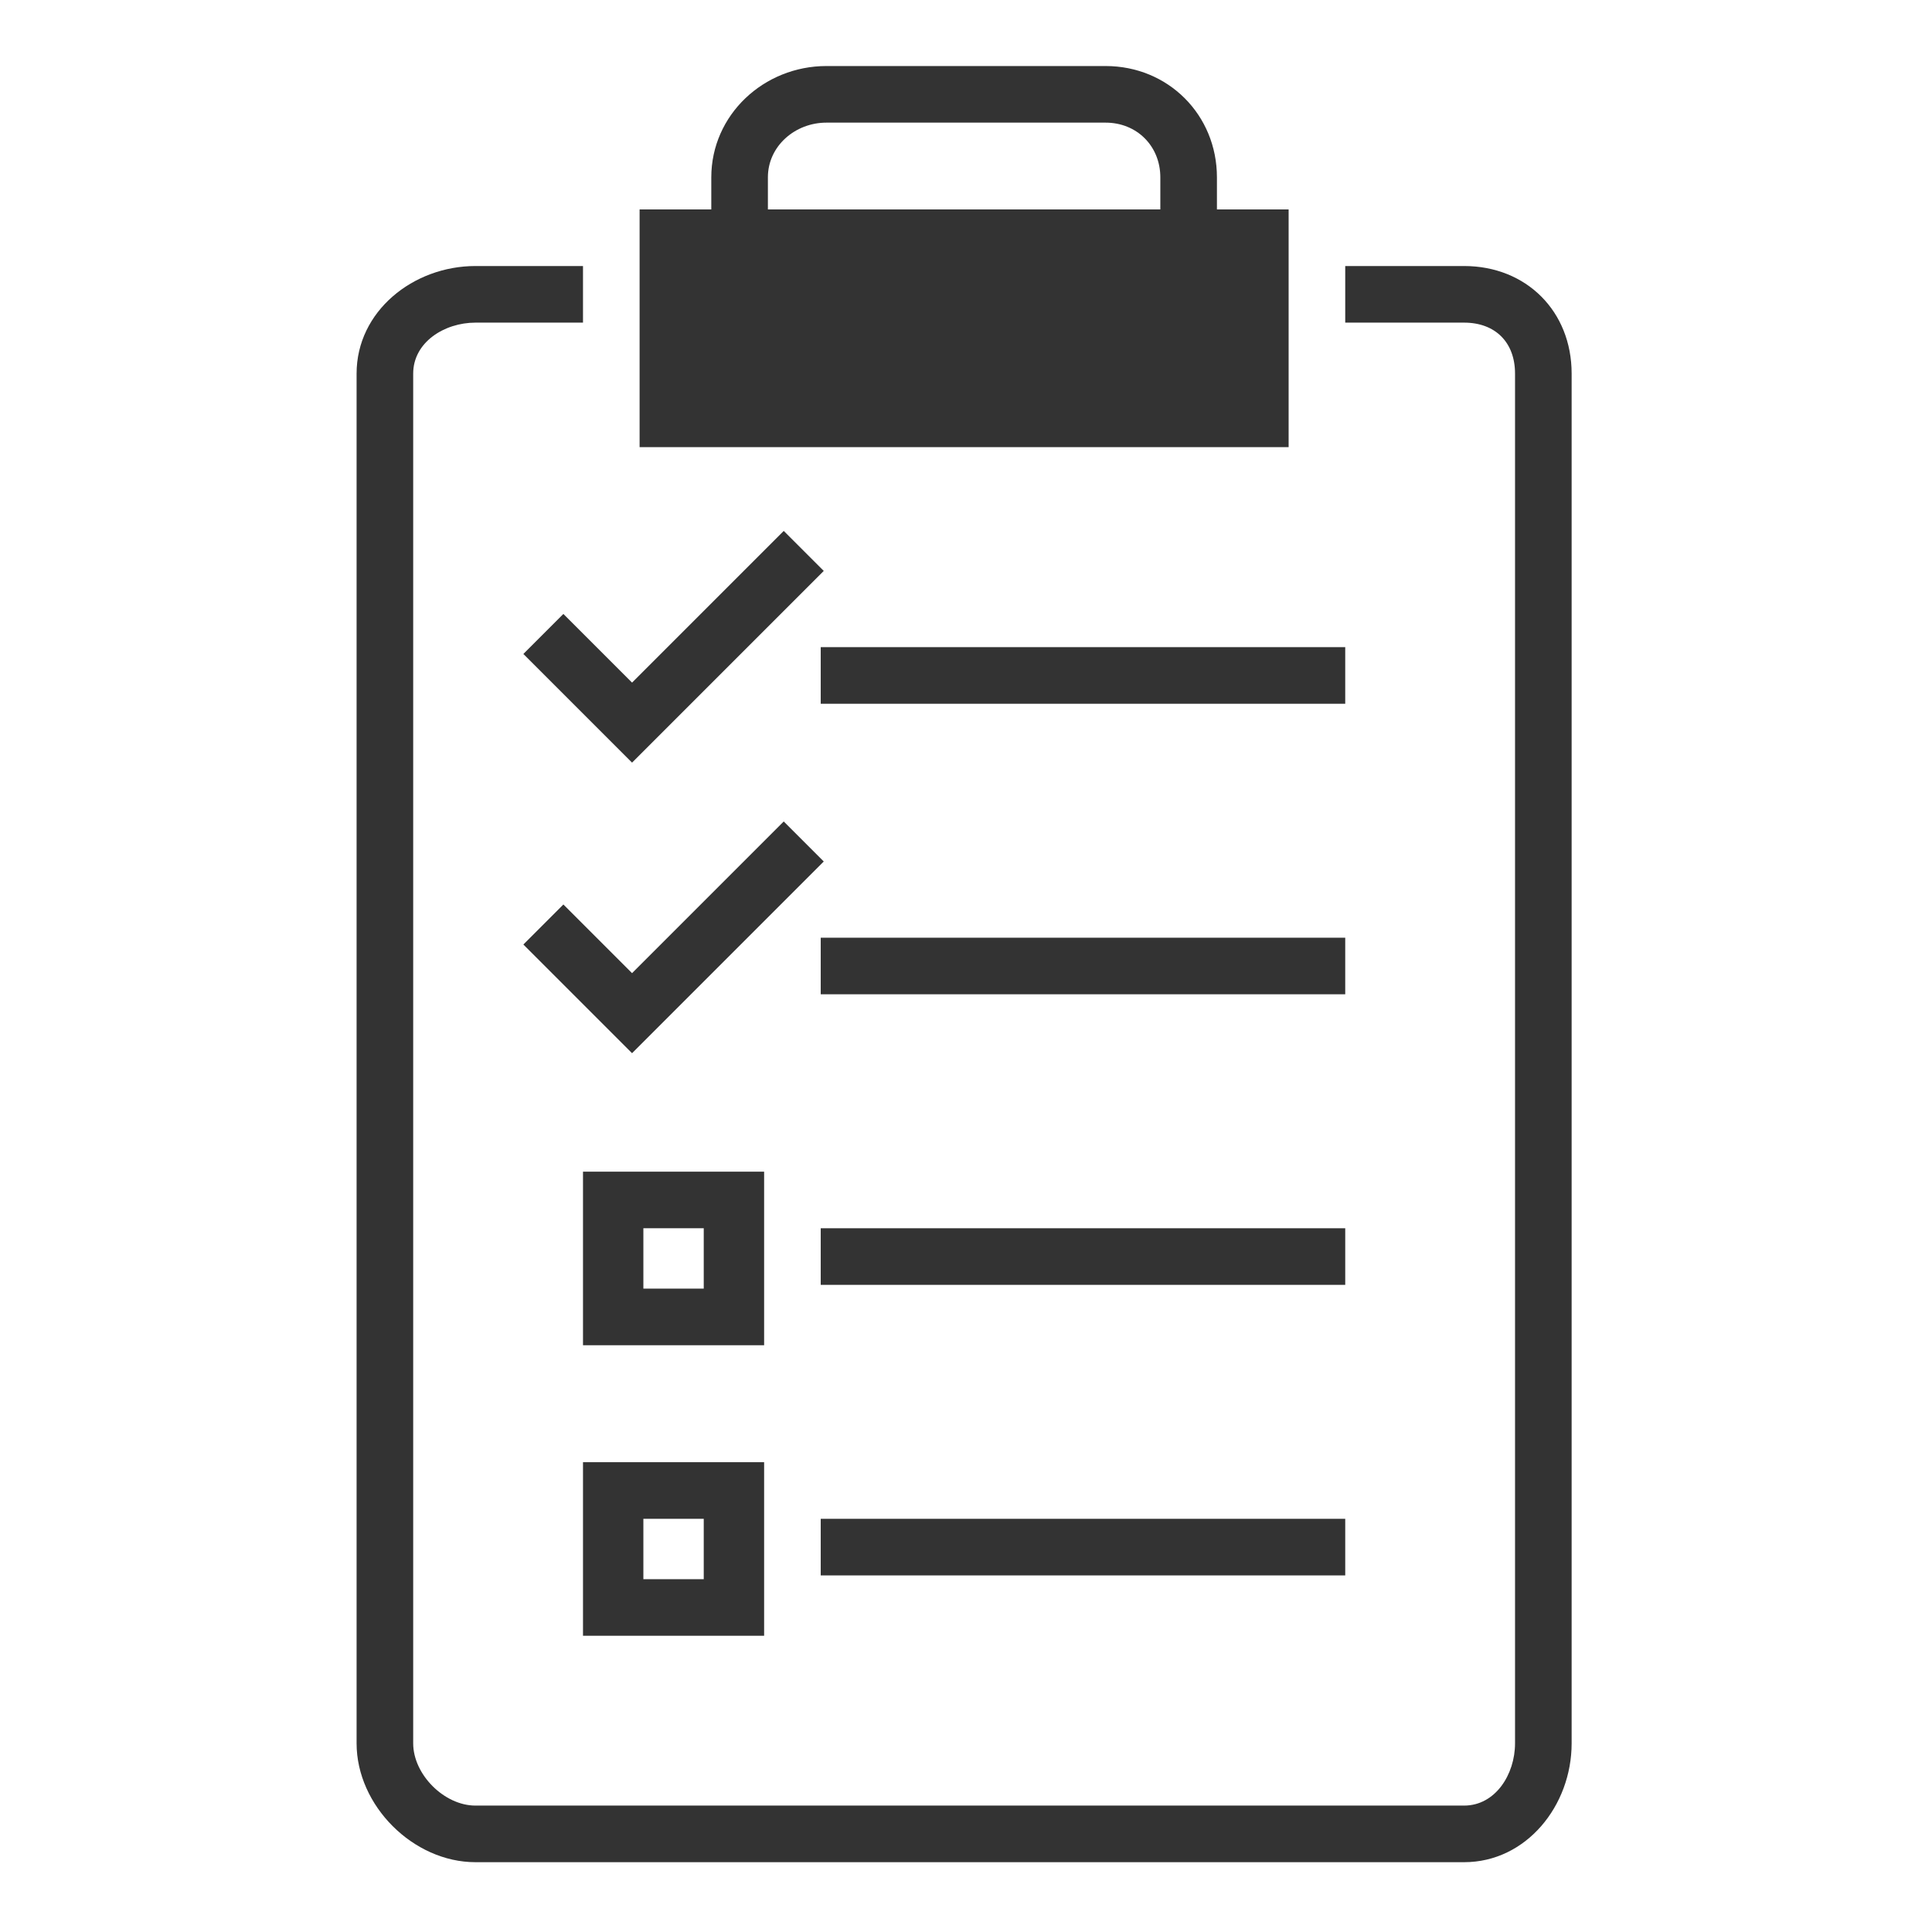
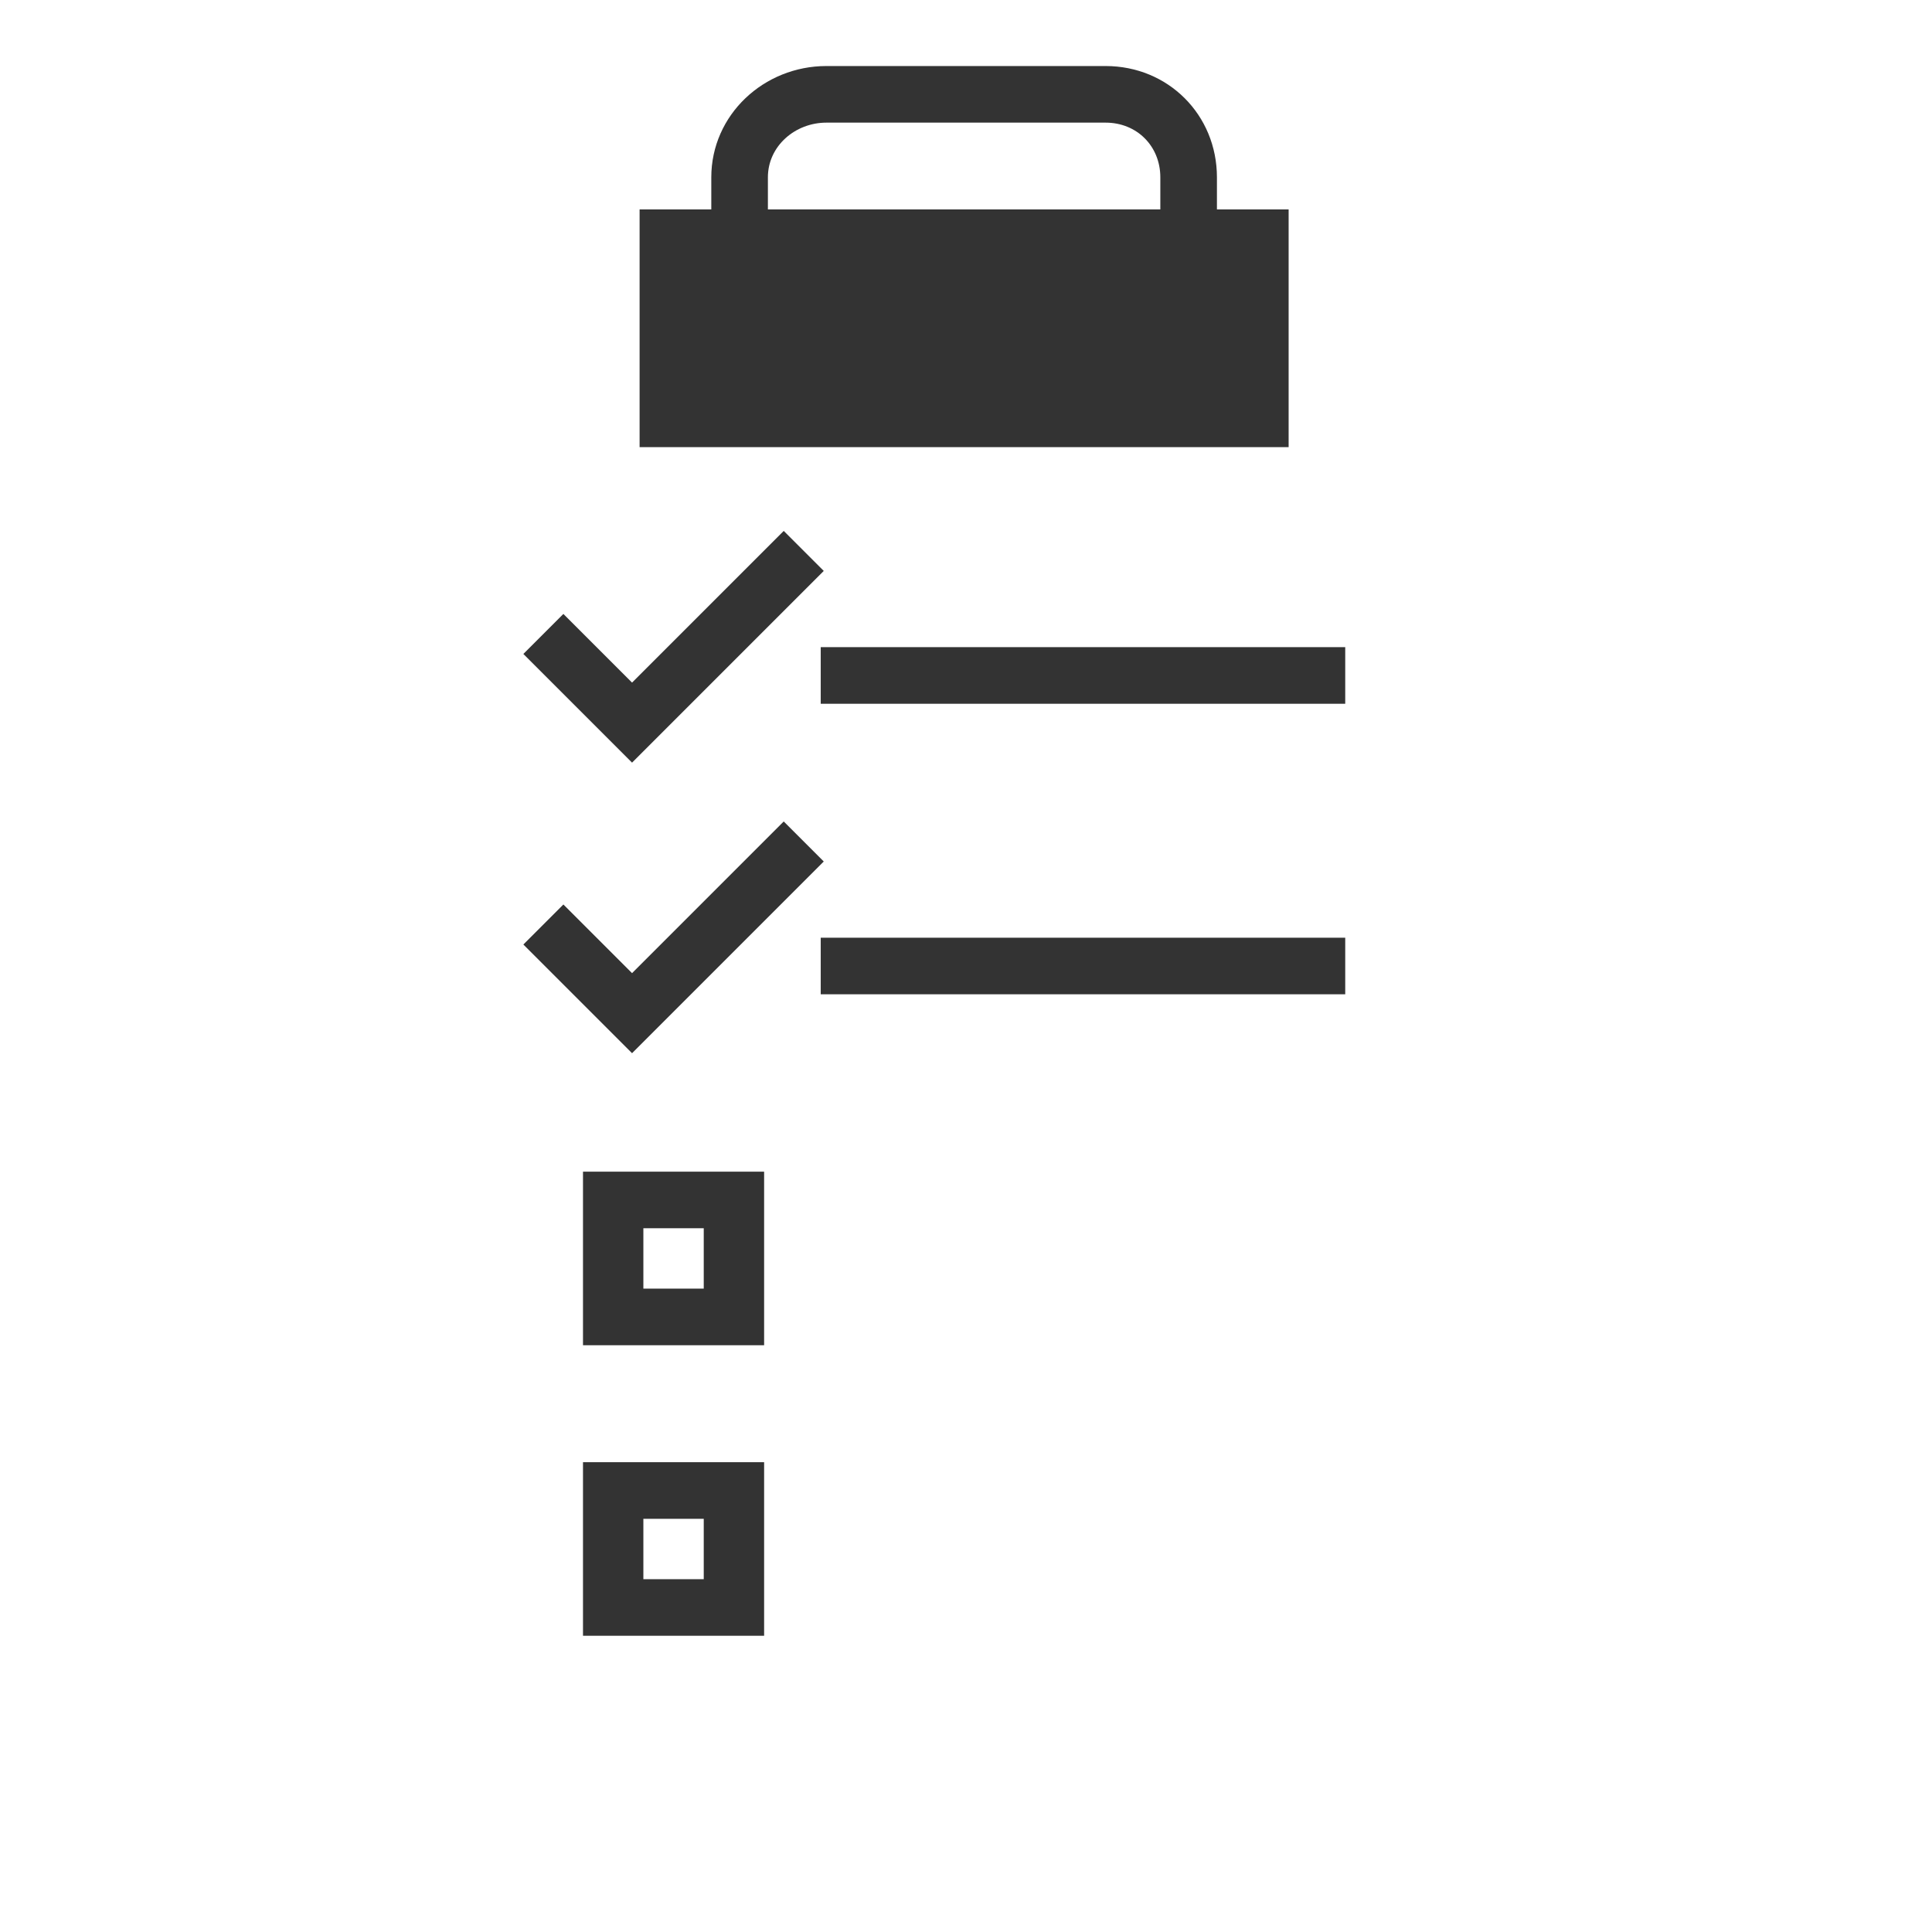
<svg xmlns="http://www.w3.org/2000/svg" height="512" viewBox="0 0 512 512" width="512">
-   <path fill="#333" d="M217.5 402.5h139v15h-139zm0-77h139v15h-139z" />
-   <path d="M388 70.5h-31.5v15H388c8.27 0 13.5 5.23 13.5 13.5v363c0 8.27-5.23 16.5-13.5 16.5H126c-8.27 0-16.5-8.23-16.5-16.5V99c0-8.27 8.23-13.5 16.5-13.5h28.5v-15H126c-16.5 0-31.5 12-31.5 28.5v363c0 16.5 15 31.5 31.5 31.5h262c16.5 0 28.5-15 28.5-31.5V99c0-16.5-12-28.5-28.5-28.5z" fill="#333" />
-   <path d="M154.5 387.5v46h48v-46h-48zm32 31h-16v-16h16v16zm-32-108v46h48v-46h-48zm32 31h-16v-16h16v16zm31-93h139v15h-139zm0-77h139v15h-139zm105-116V47c0-16.57-12.93-29.5-29.5-29.5h-74c-16.57 0-30.5 12.93-30.5 29.5v8.5h-19v63h172v-63h-19zm-119-8.5c0-8.284 7.216-14.5 15.5-14.5h74c8.284 0 14.5 6.216 14.5 14.5v8.5h-104V47zm4.197 93.697L167.5 180.894l-18.197-18.197-10.606 10.606 28.75 28.75.053.053 50.803-50.803m-10.606 66.394L167.5 257.894l-18.197-18.197-10.606 10.606 28.75 28.75.053.053 50.803-50.803" fill="#333" />
+   <path d="M154.5 387.5v46h48v-46h-48zm32 31h-16v-16h16v16zm-32-108v46h48v-46h-48zm32 31h-16v-16h16v16m31-93h139v15h-139zm0-77h139v15h-139zm105-116V47c0-16.57-12.93-29.5-29.5-29.5h-74c-16.57 0-30.5 12.93-30.5 29.5v8.5h-19v63h172v-63h-19zm-119-8.5c0-8.284 7.216-14.5 15.5-14.5h74c8.284 0 14.5 6.216 14.5 14.5v8.5h-104V47zm4.197 93.697L167.5 180.894l-18.197-18.197-10.606 10.606 28.75 28.75.053.053 50.803-50.803m-10.606 66.394L167.5 257.894l-18.197-18.197-10.606 10.606 28.75 28.75.053.053 50.803-50.803" fill="#333" />
</svg>